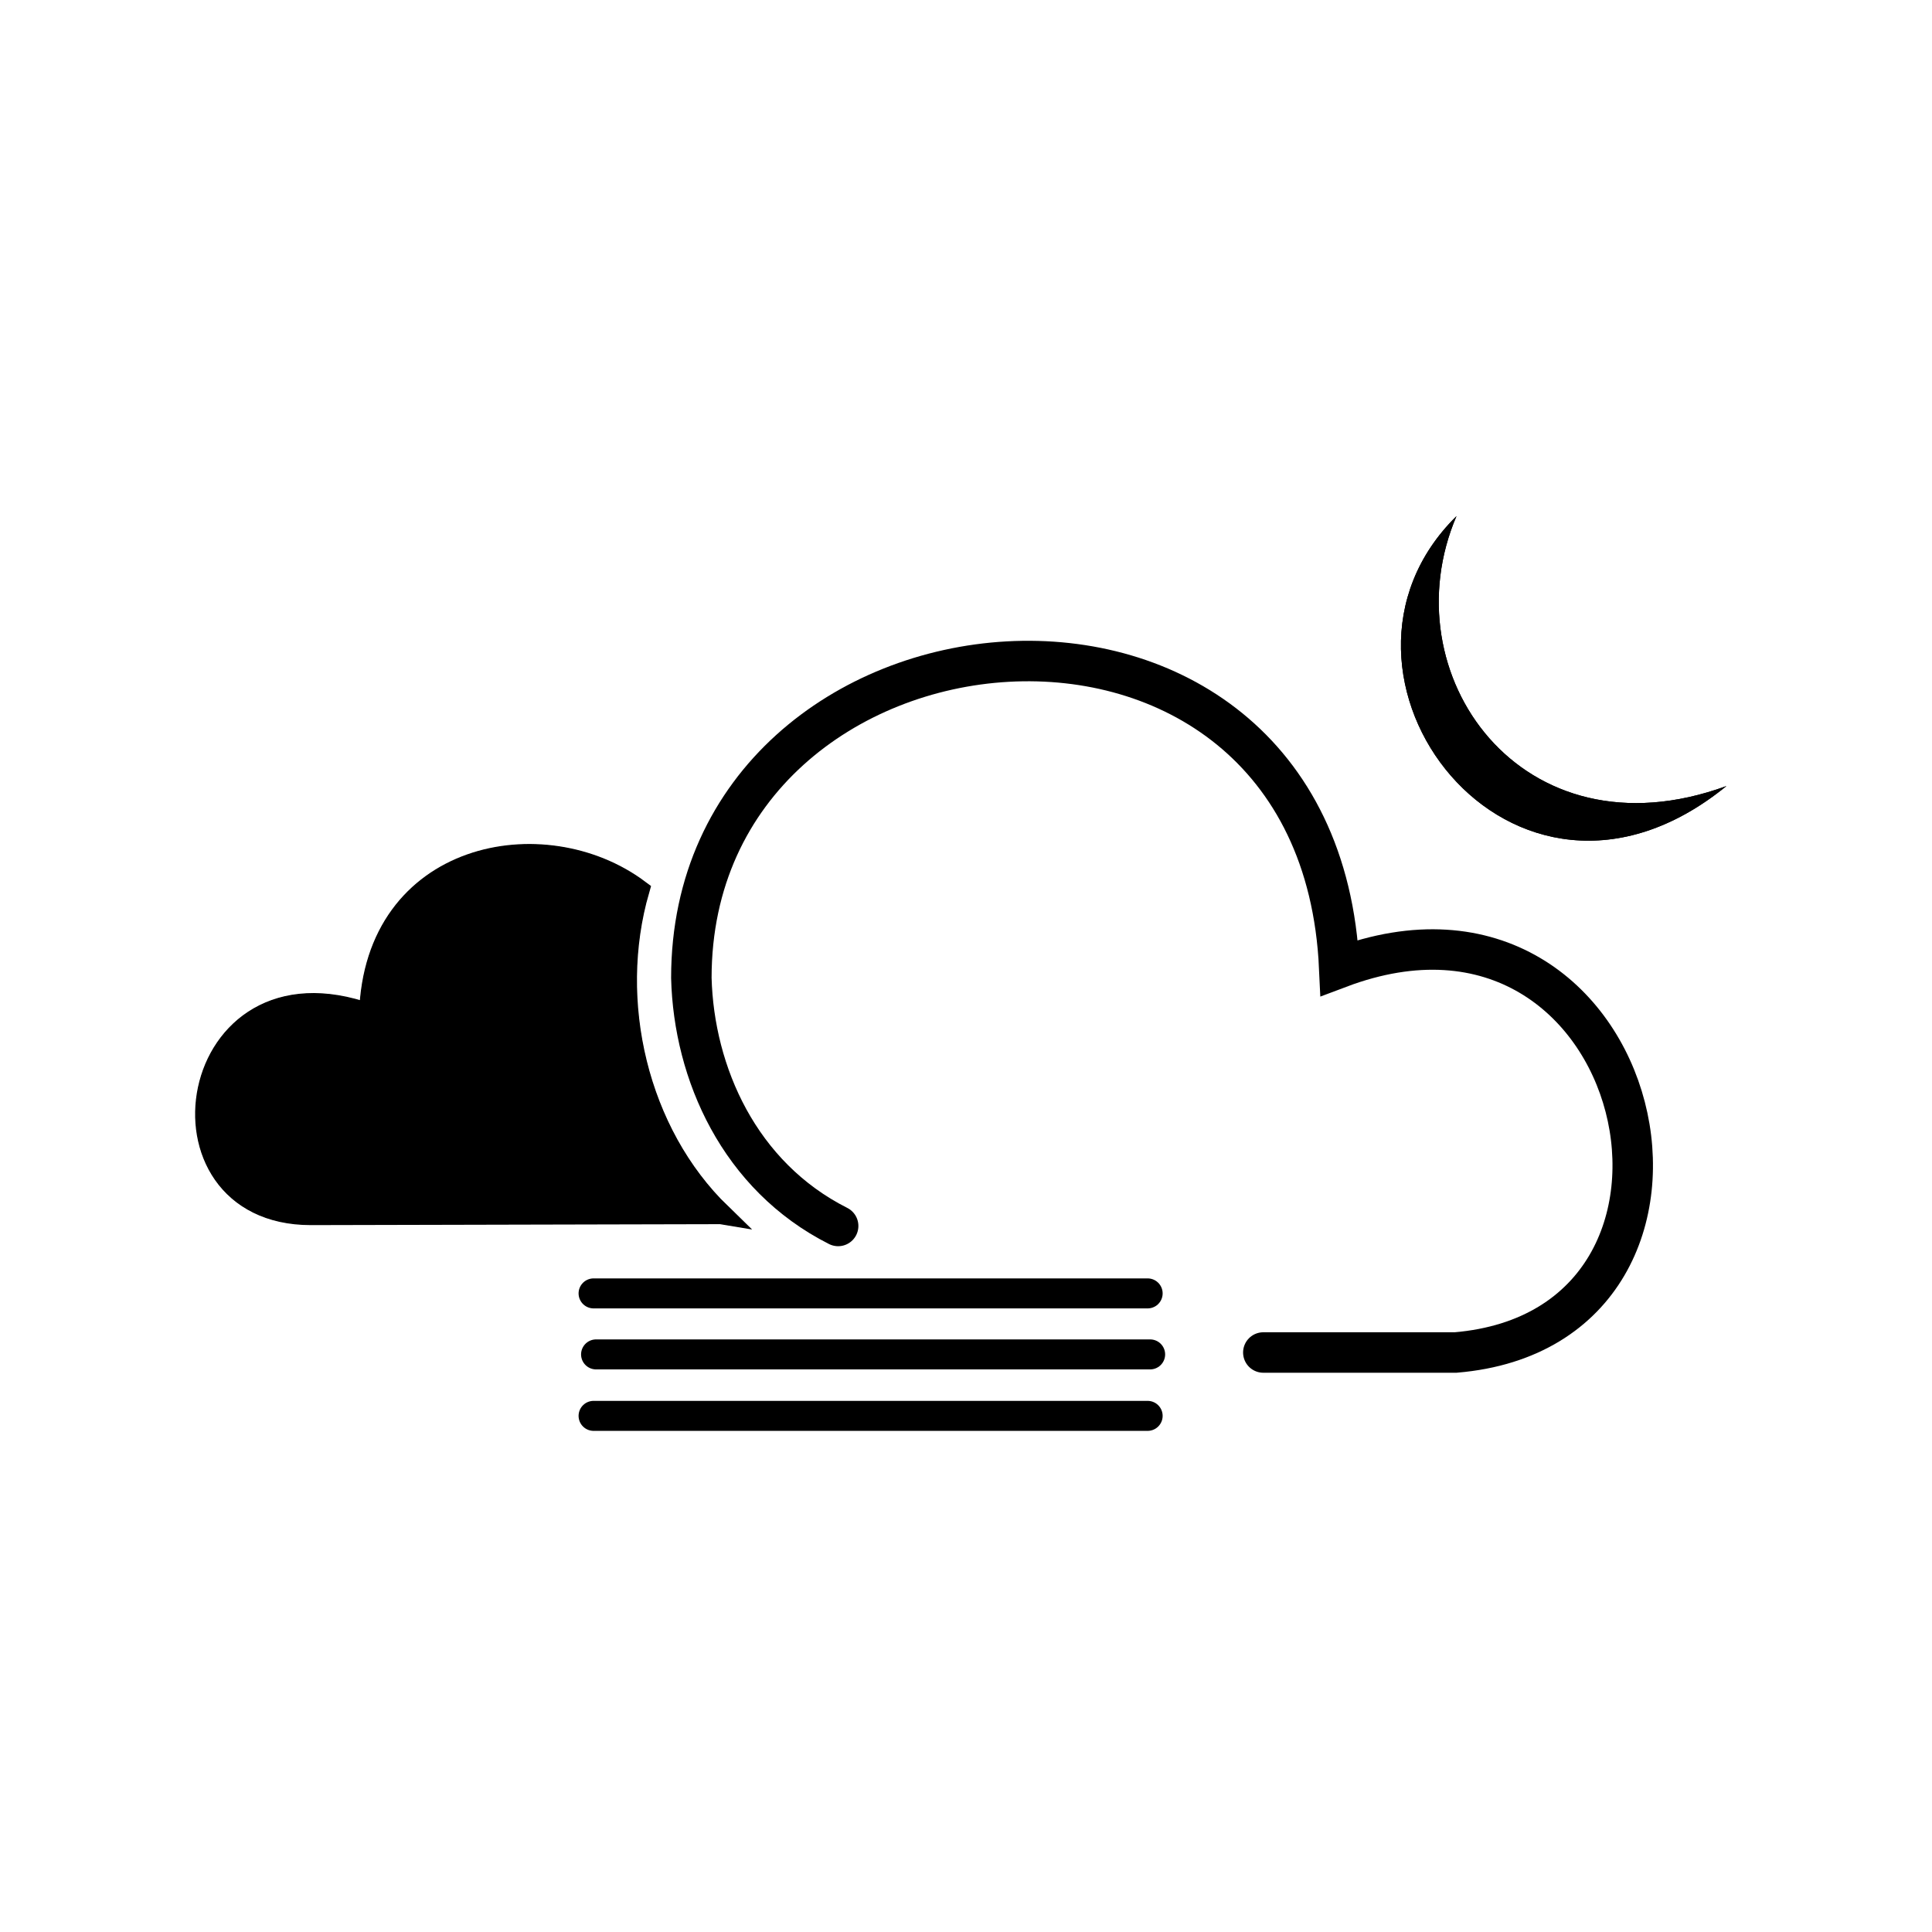
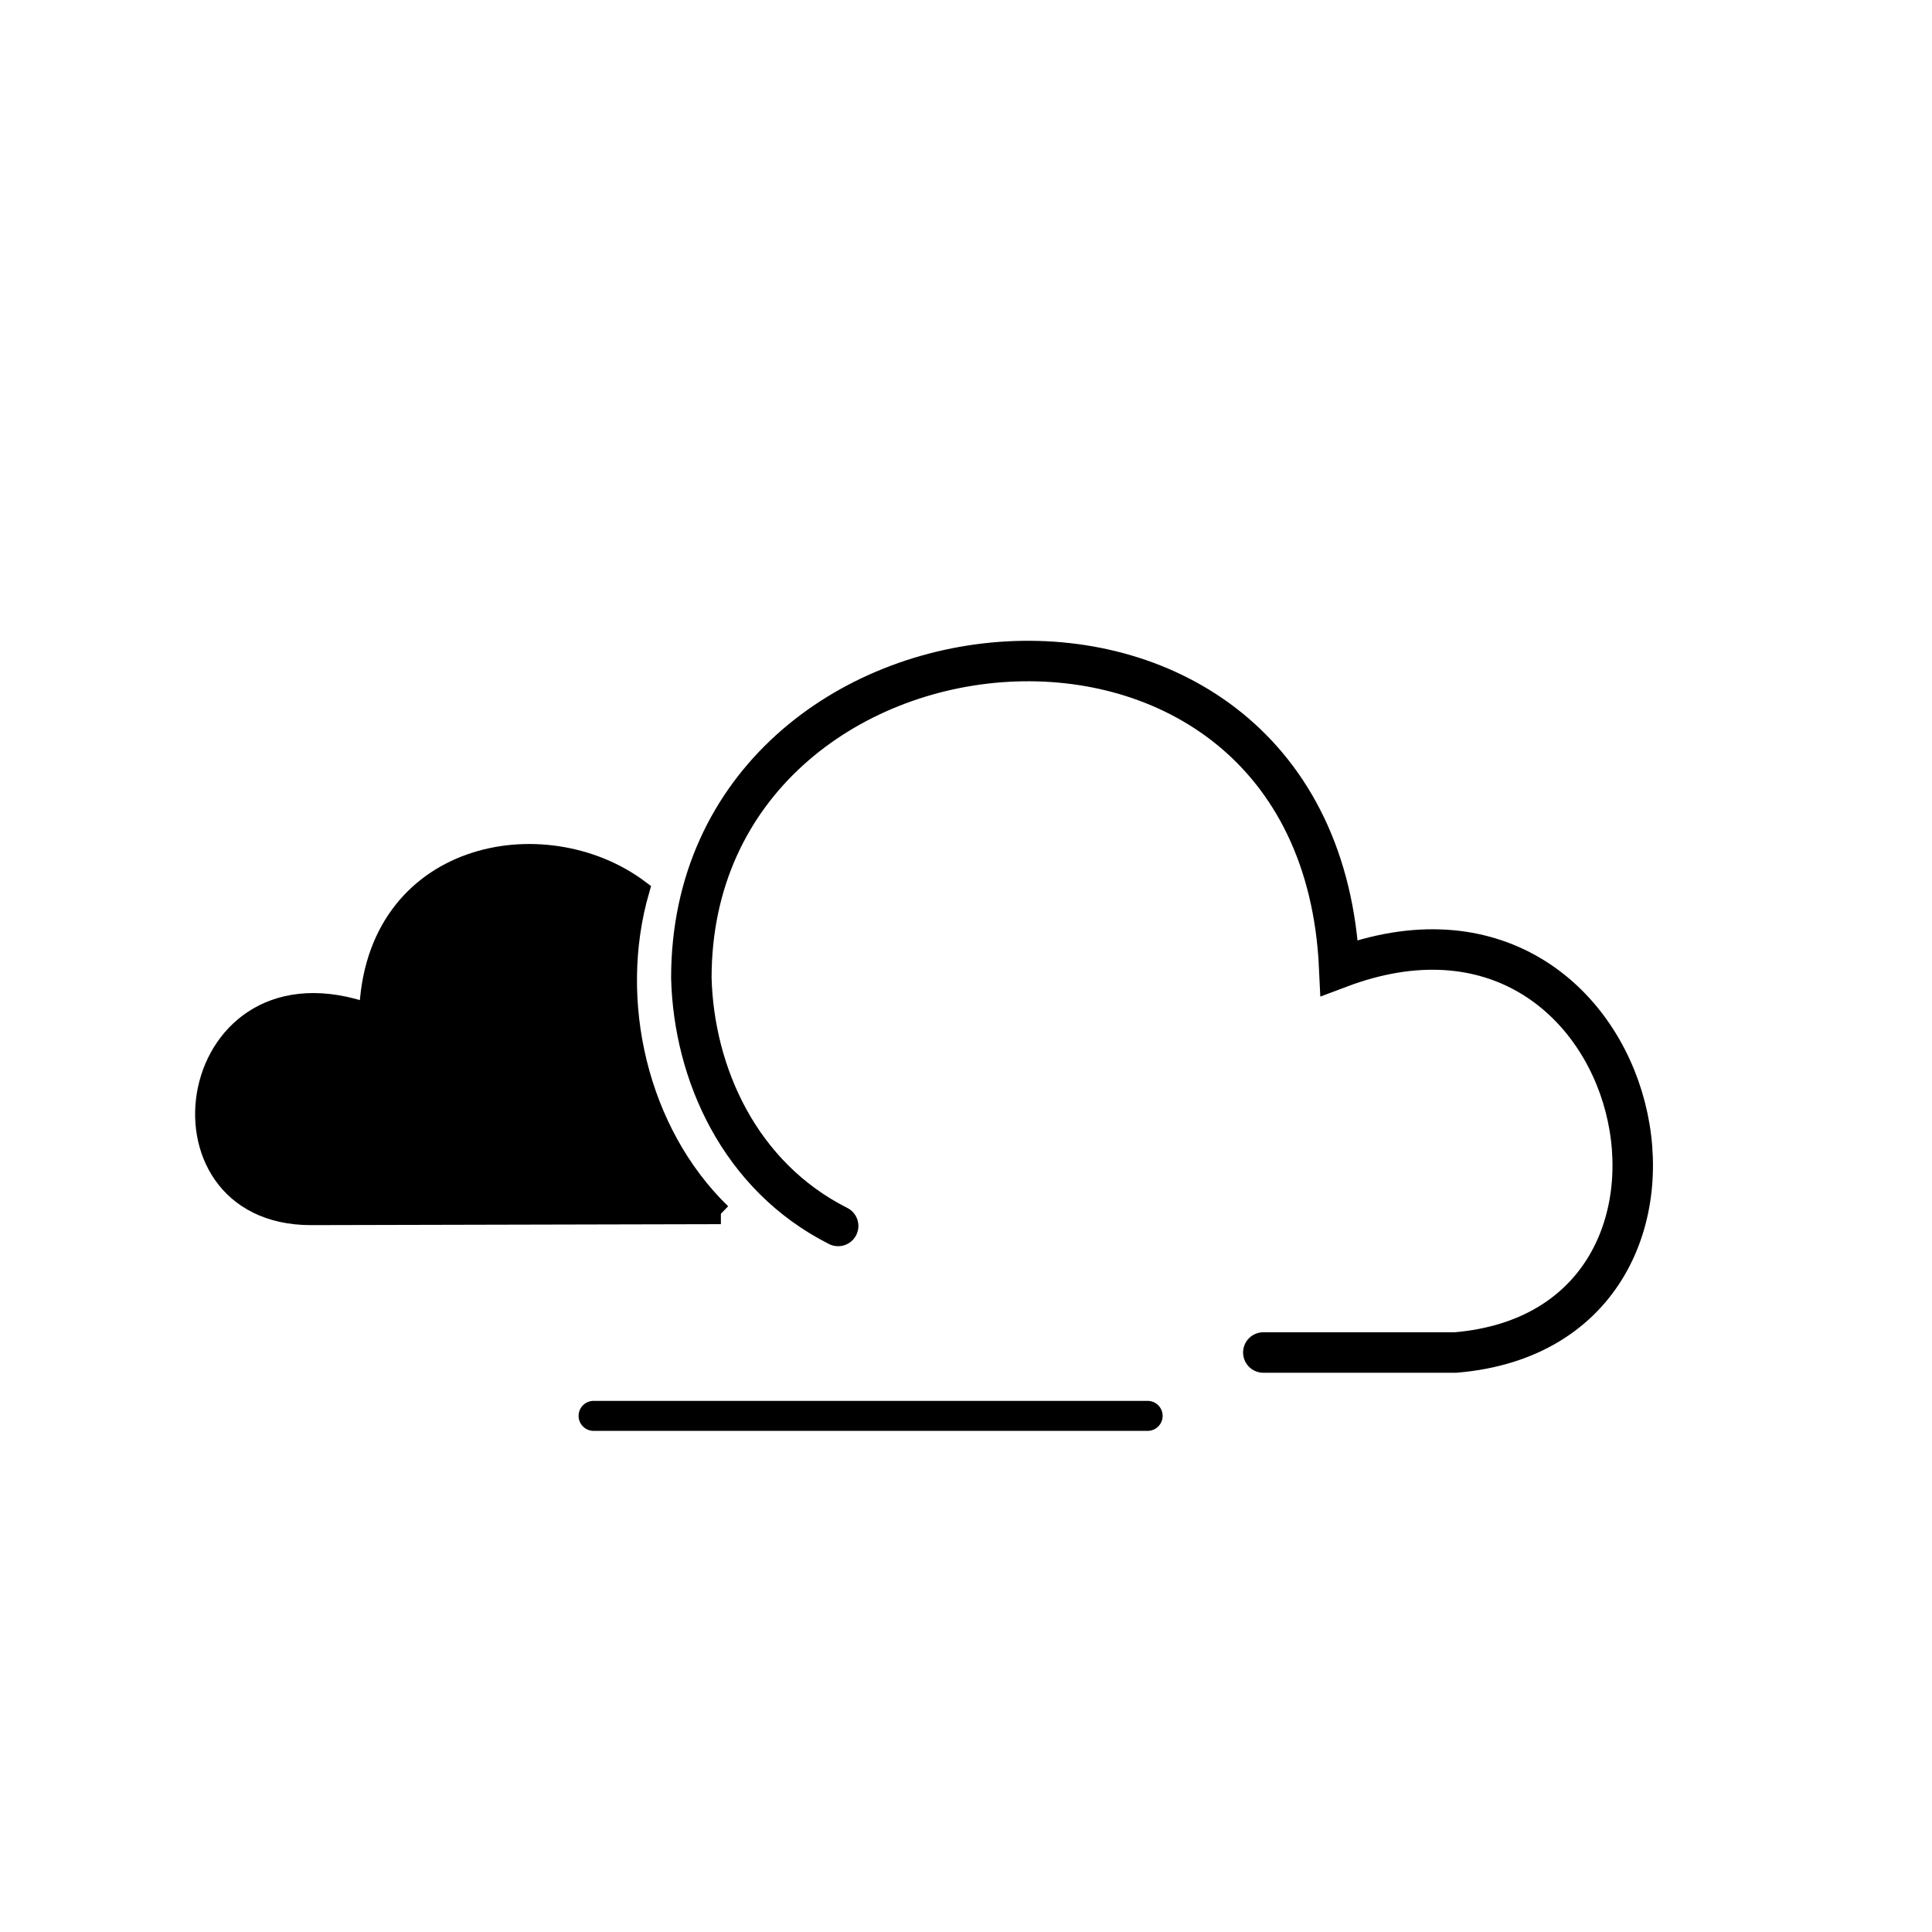
<svg xmlns="http://www.w3.org/2000/svg" width="800px" height="800px" version="1.1" viewBox="144 144 512 512">
  <path transform="matrix(5.038 0 0 5.038 148.09 148.09)" d="m65.642 70.333h10.118c15.709-1.332 10.117-26.359-6.124-20.235-1.064-23.164-34.081-19.969-34.081 0.532 0.129 5.012 2.525 10.426 7.722 13.047" fill="none" stroke="#000000" stroke-linecap="round" stroke-miterlimit="3.864" stroke-width="2.129" />
-   <path d="m529.99 280.77c-42.395 41.73 14.574 117.91 71.535 71.539-54.316 19.875-89.422-29.809-71.535-71.539z" fill-rule="evenodd" />
-   <path d="m529.99 280.77c-42.395 41.73 14.574 117.91 71.535 71.539-54.316 19.875-89.422-29.809-71.535-71.539z" fill-rule="evenodd" />
-   <path transform="matrix(5.038 0 0 5.038 148.09 148.09)" d="m59.688 70.433h-29.145" fill="none" stroke="#000000" stroke-linecap="round" stroke-miterlimit="3.864" stroke-width="1.578" />
-   <path transform="matrix(5.038 0 0 5.038 148.09 148.09)" d="m59.557 67.224h-29.145" fill="none" stroke="#000000" stroke-linecap="round" stroke-miterlimit="3.864" stroke-width="1.578" />
  <path transform="matrix(5.038 0 0 5.038 148.09 148.09)" d="m59.557 73.666h-29.145" fill="none" stroke="#000000" stroke-linecap="round" stroke-miterlimit="3.864" stroke-width="1.578" />
-   <path transform="matrix(5.038 0 0 5.038 148.09 148.09)" d="m37.108 63.034-21.57 0.05c-8.784 0-6.648-14.057 3.087-10.548 0.244-8.595 9.198-10.257 14.179-6.529-1.686 5.845-0.088 12.768 4.305 17.027z" fill-rule="evenodd" stroke="#000000" stroke-miterlimit="3.864" stroke-width="1.042" />
-   <path transform="matrix(5.038 0 0 5.038 148.09 148.09)" d="m37.108 63.034-21.57 0.05c-8.784 0-6.648-14.057 3.087-10.548 0.244-8.595 9.198-10.257 14.179-6.529-1.686 5.845-0.088 12.768 4.305 17.027z" fill-rule="evenodd" stroke="#000000" stroke-miterlimit="3.864" stroke-width="1.096" />
+   <path transform="matrix(5.038 0 0 5.038 148.09 148.09)" d="m37.108 63.034-21.57 0.05c-8.784 0-6.648-14.057 3.087-10.548 0.244-8.595 9.198-10.257 14.179-6.529-1.686 5.845-0.088 12.768 4.305 17.027" fill-rule="evenodd" stroke="#000000" stroke-miterlimit="3.864" stroke-width="1.096" />
</svg>